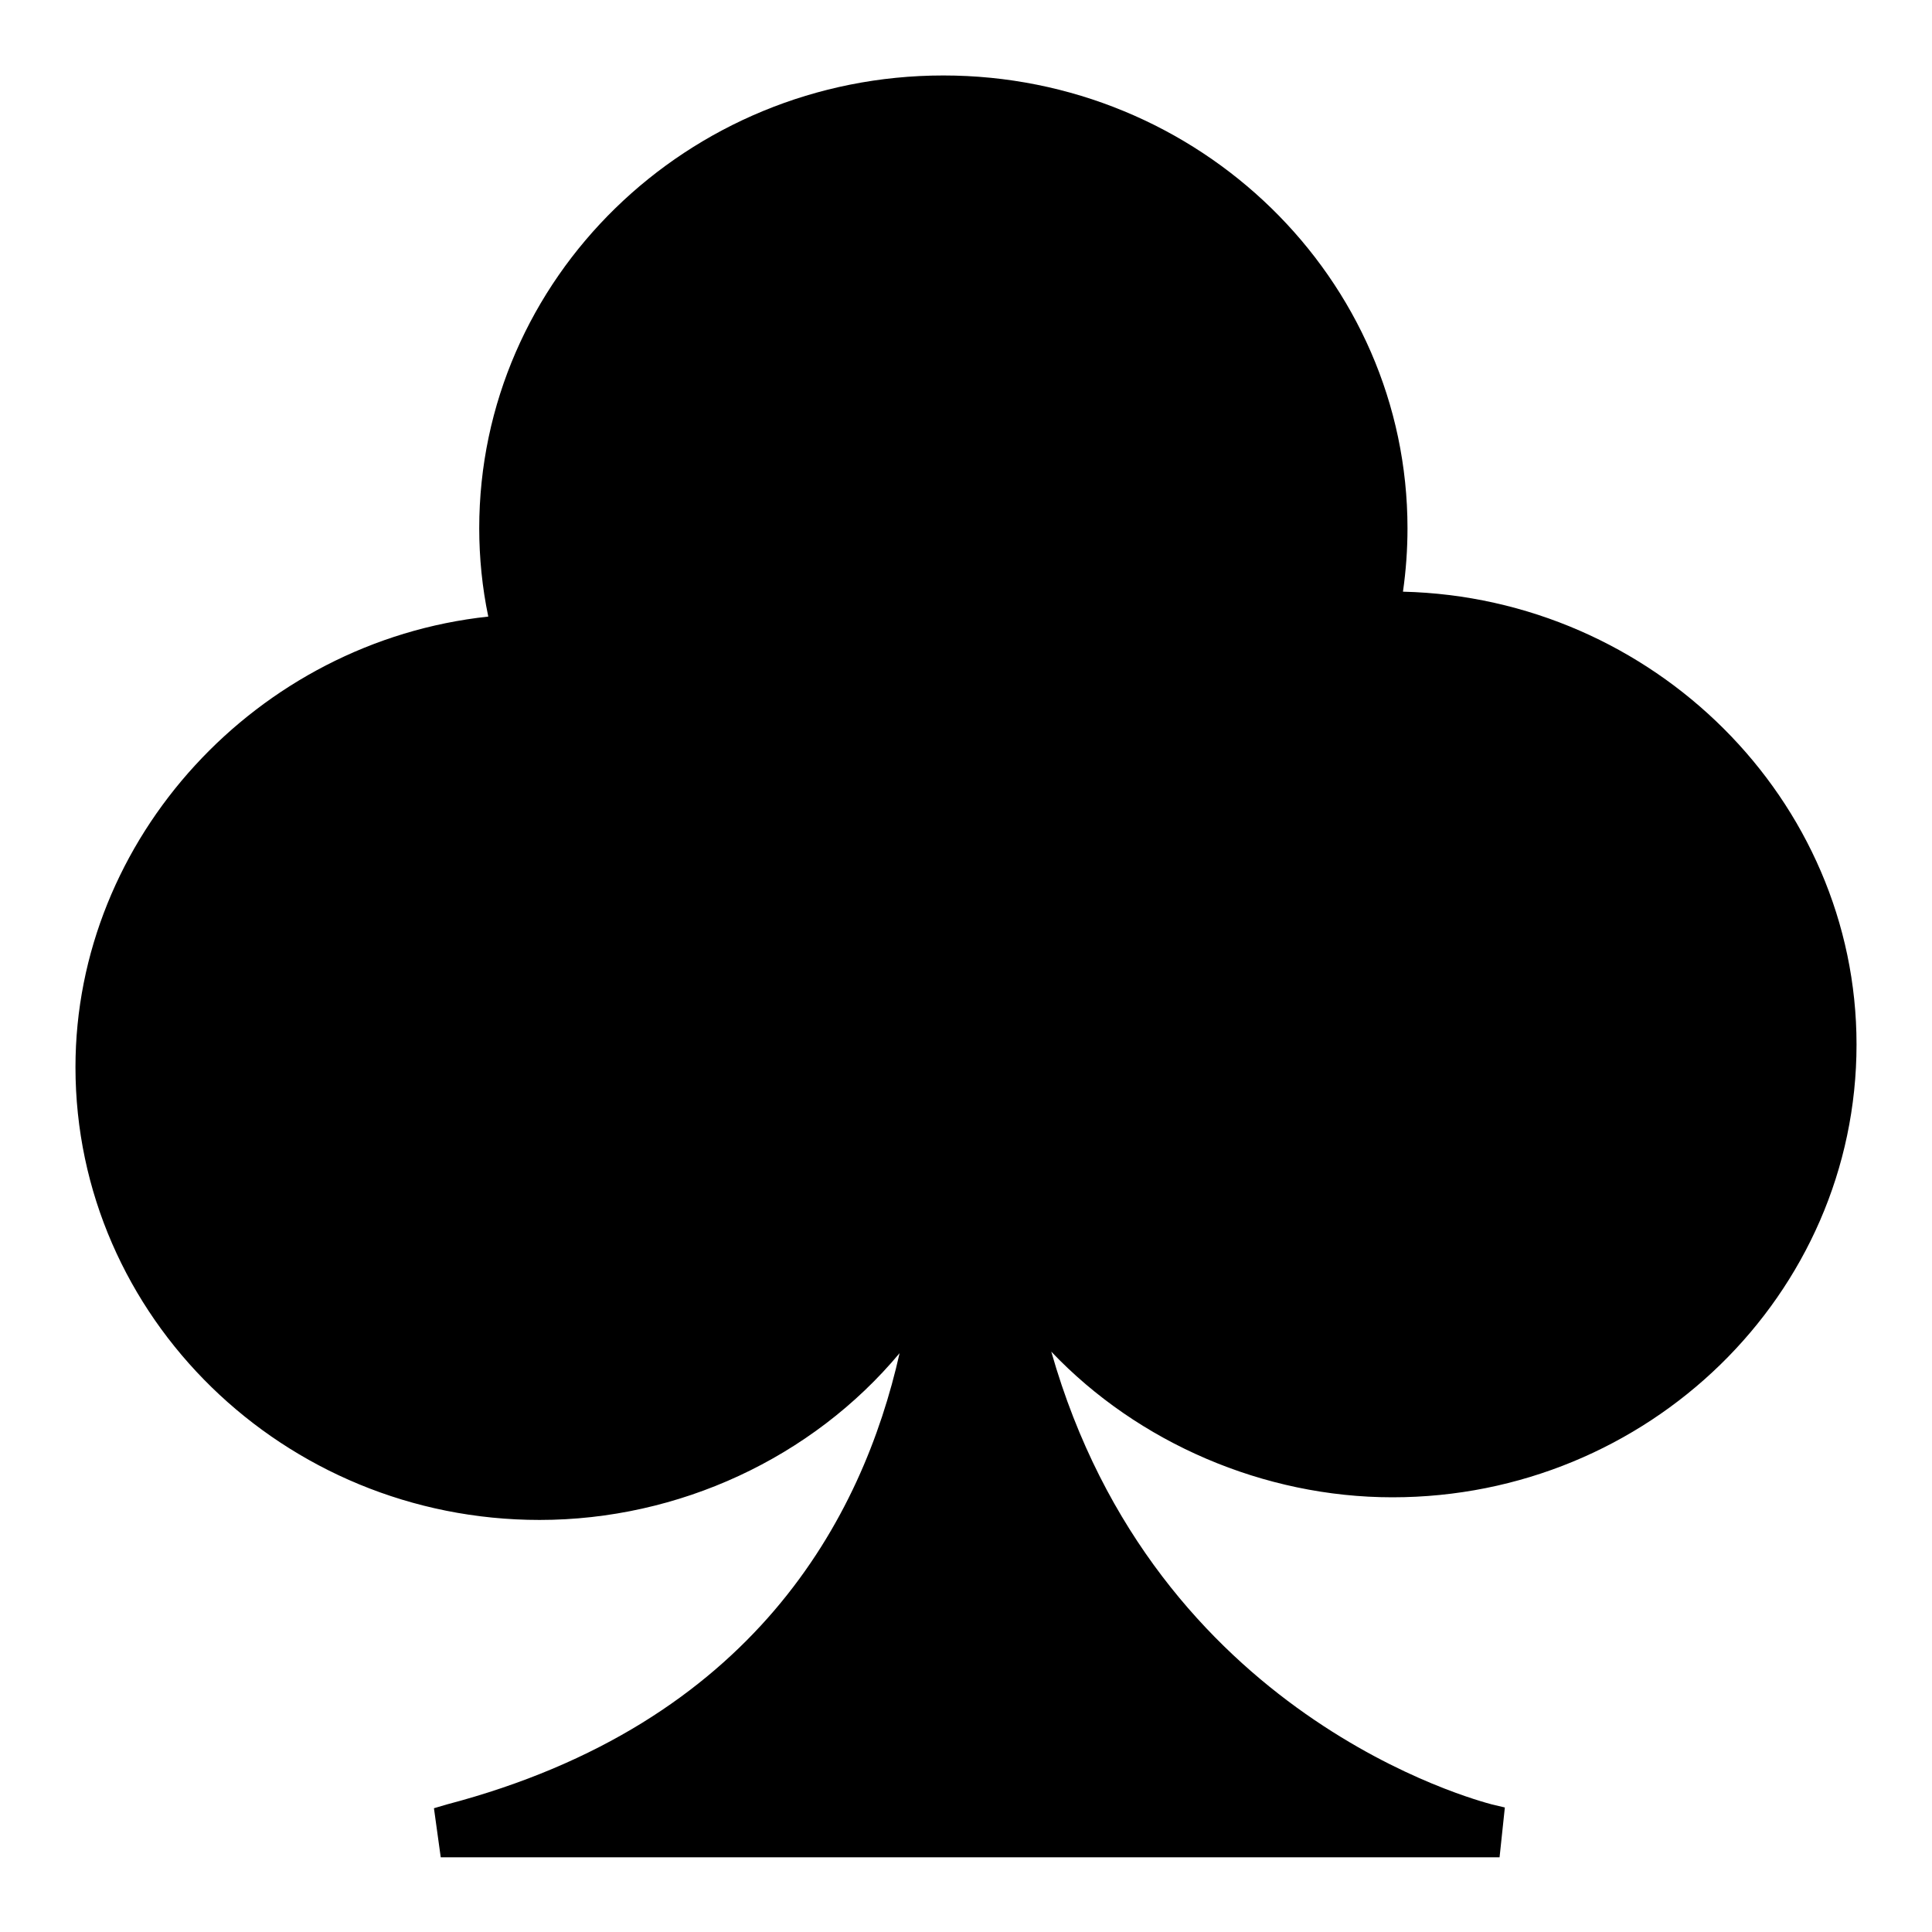
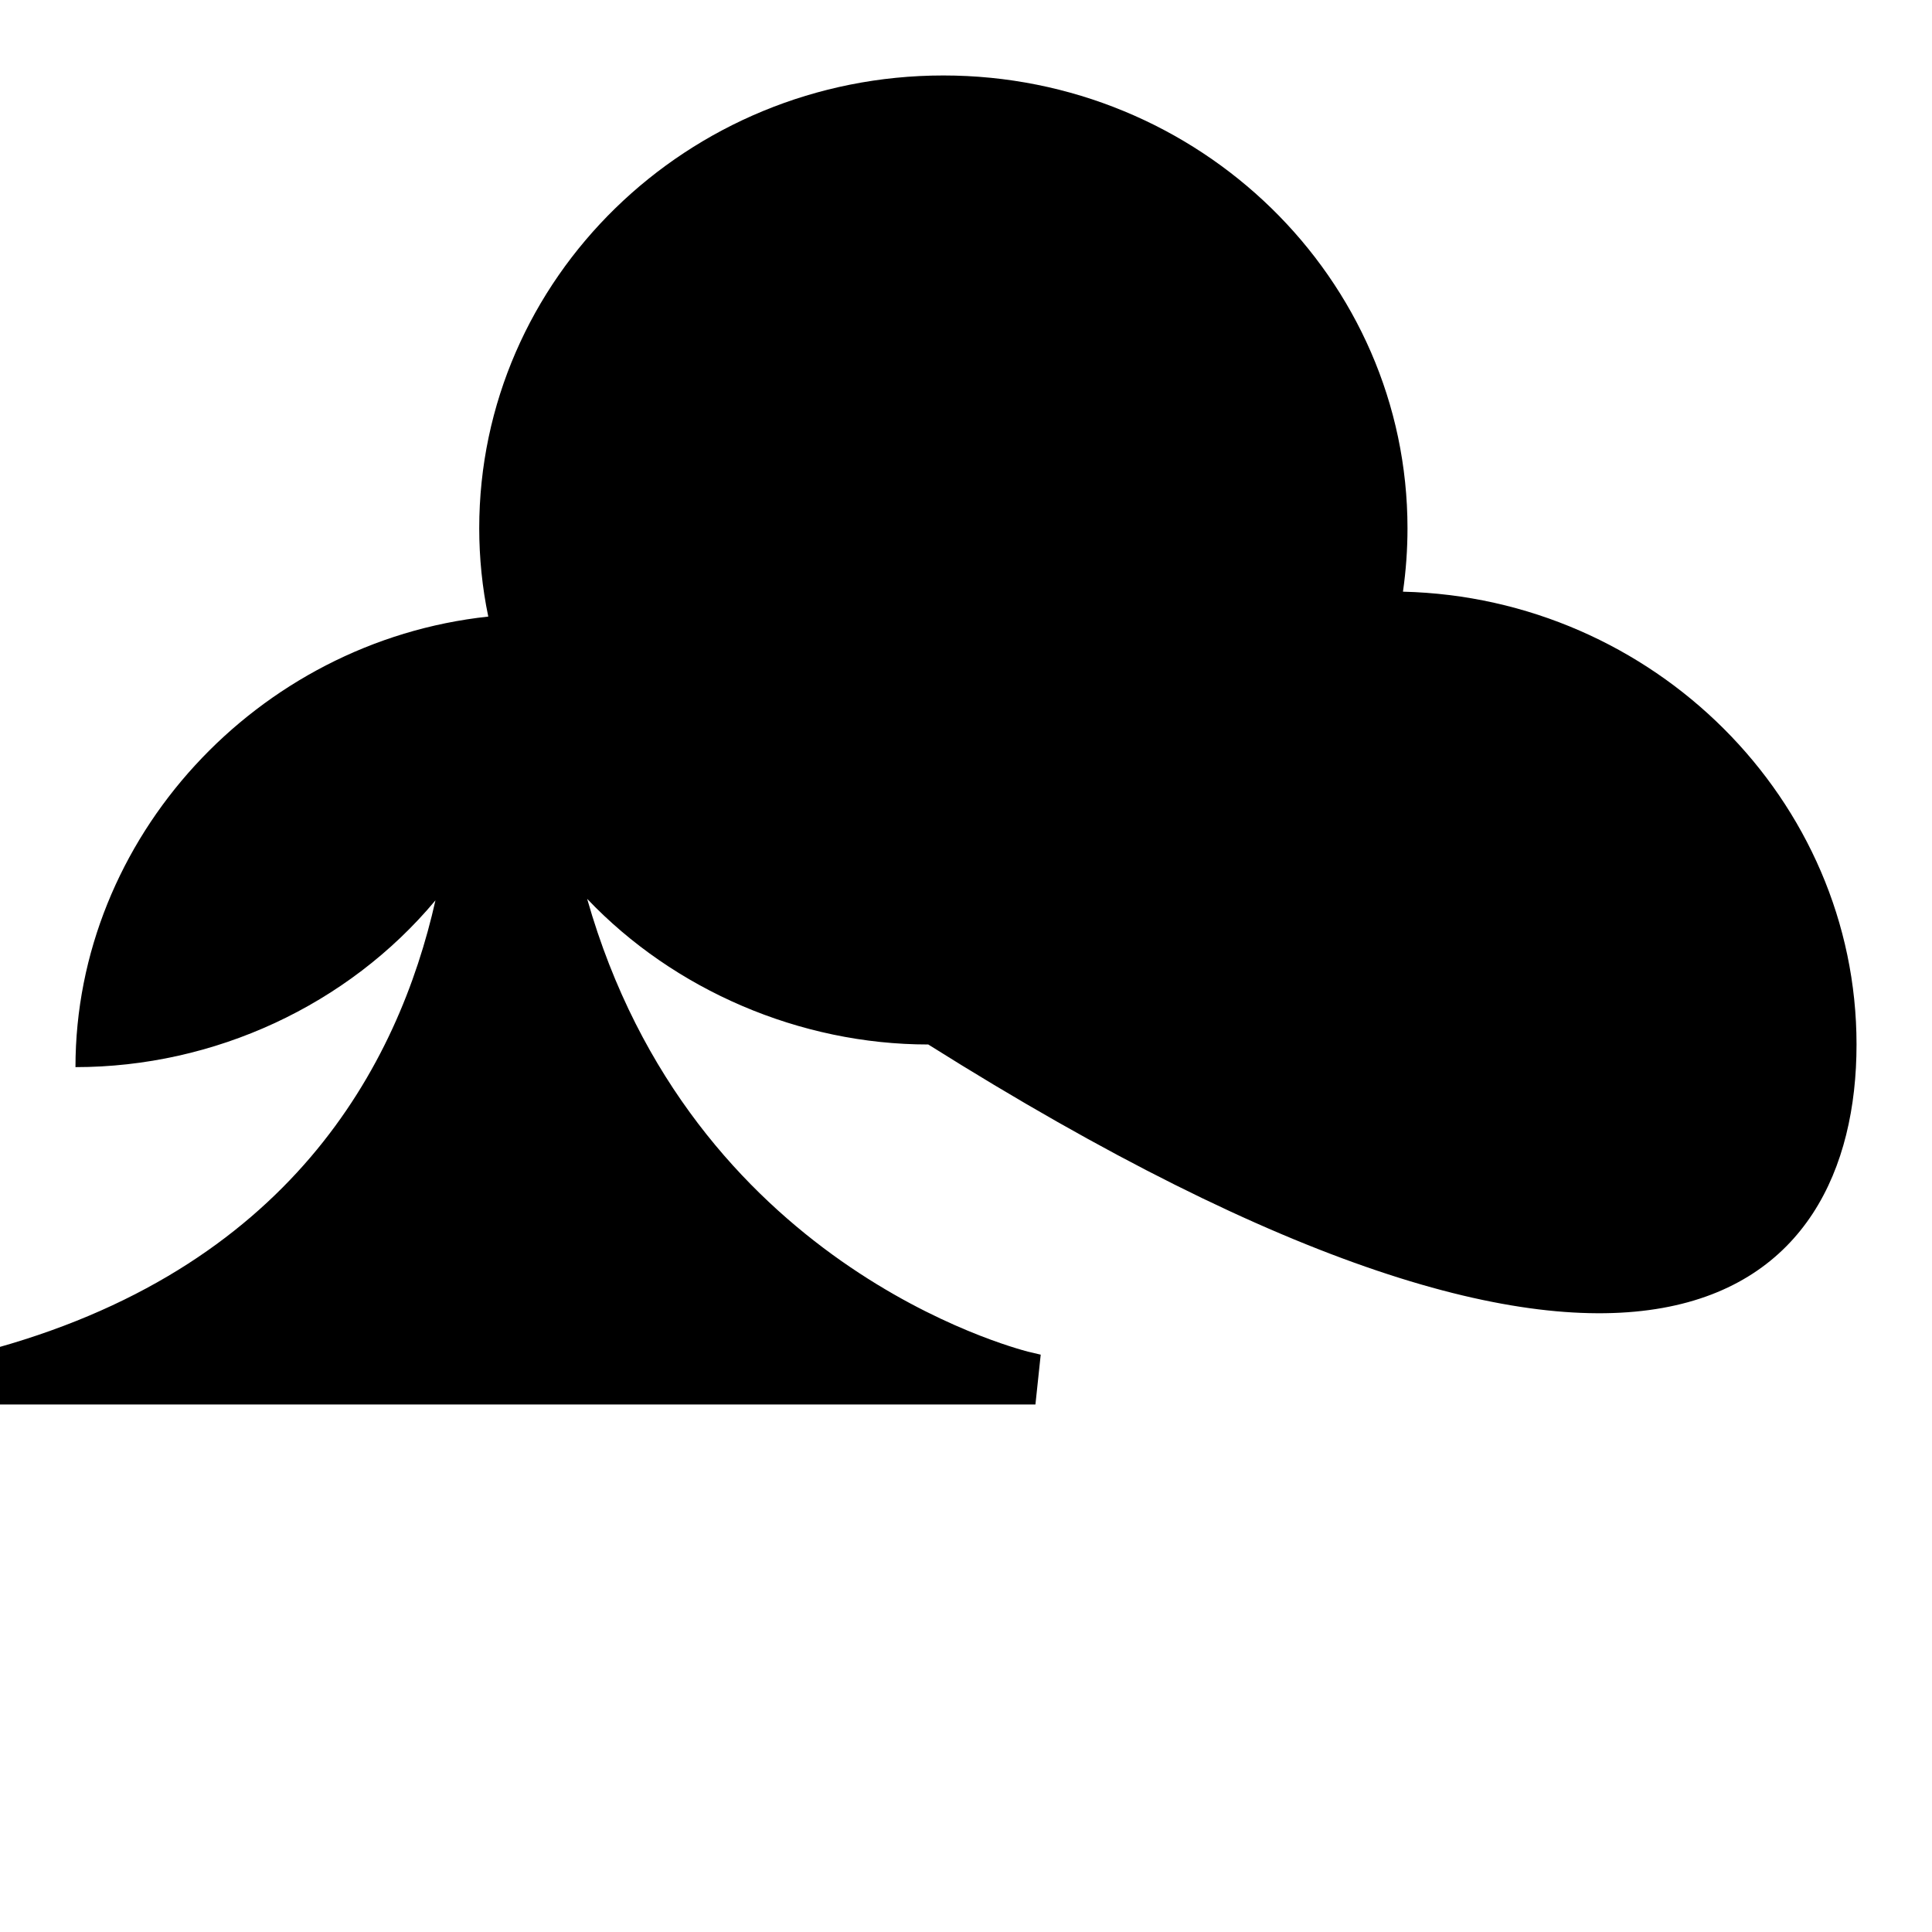
<svg xmlns="http://www.w3.org/2000/svg" version="1.1" x="0px" y="0px" viewBox="0 0 256 256" enable-background="new 0 0 256 256" xml:space="preserve">
  <g>
    <g>
      <g>
        <g>
-           <path fill="#000000" d="M246,138.4c0-32.4-26.9-59.2-60.1-60c0.4-2.8,0.6-5.6,0.6-8.4c0-33.1-27.6-60-61.5-60c-33.9,0-61.5,26.9-61.5,60c0,3.9,0.4,7.9,1.2,11.7C34,85,10,111.1,10,141.4c0,33.1,27.6,60,61.5,60c18.4,0,36.1-8.2,47.7-22.1c-4.9,21.8-19.3,49.1-60,59.8l-1.7,0.5l0.9,6.5h140.3l0.7-6.6l-1.7-0.4c-1.8-0.5-44.6-11.5-58.4-60c11.5,12.1,28.2,19.3,45.2,19.3C218.4,198.4,246,171.5,246,138.4z" />
+           <path fill="#000000" d="M246,138.4c0-32.4-26.9-59.2-60.1-60c0.4-2.8,0.6-5.6,0.6-8.4c0-33.1-27.6-60-61.5-60c-33.9,0-61.5,26.9-61.5,60c0,3.9,0.4,7.9,1.2,11.7C34,85,10,111.1,10,141.4c18.4,0,36.1-8.2,47.7-22.1c-4.9,21.8-19.3,49.1-60,59.8l-1.7,0.5l0.9,6.5h140.3l0.7-6.6l-1.7-0.4c-1.8-0.5-44.6-11.5-58.4-60c11.5,12.1,28.2,19.3,45.2,19.3C218.4,198.4,246,171.5,246,138.4z" />
        </g>
      </g>
      <g />
      <g />
      <g />
      <g />
      <g />
      <g />
      <g />
      <g />
      <g />
      <g />
      <g />
      <g />
      <g />
      <g />
      <g />
    </g>
  </g>
</svg>